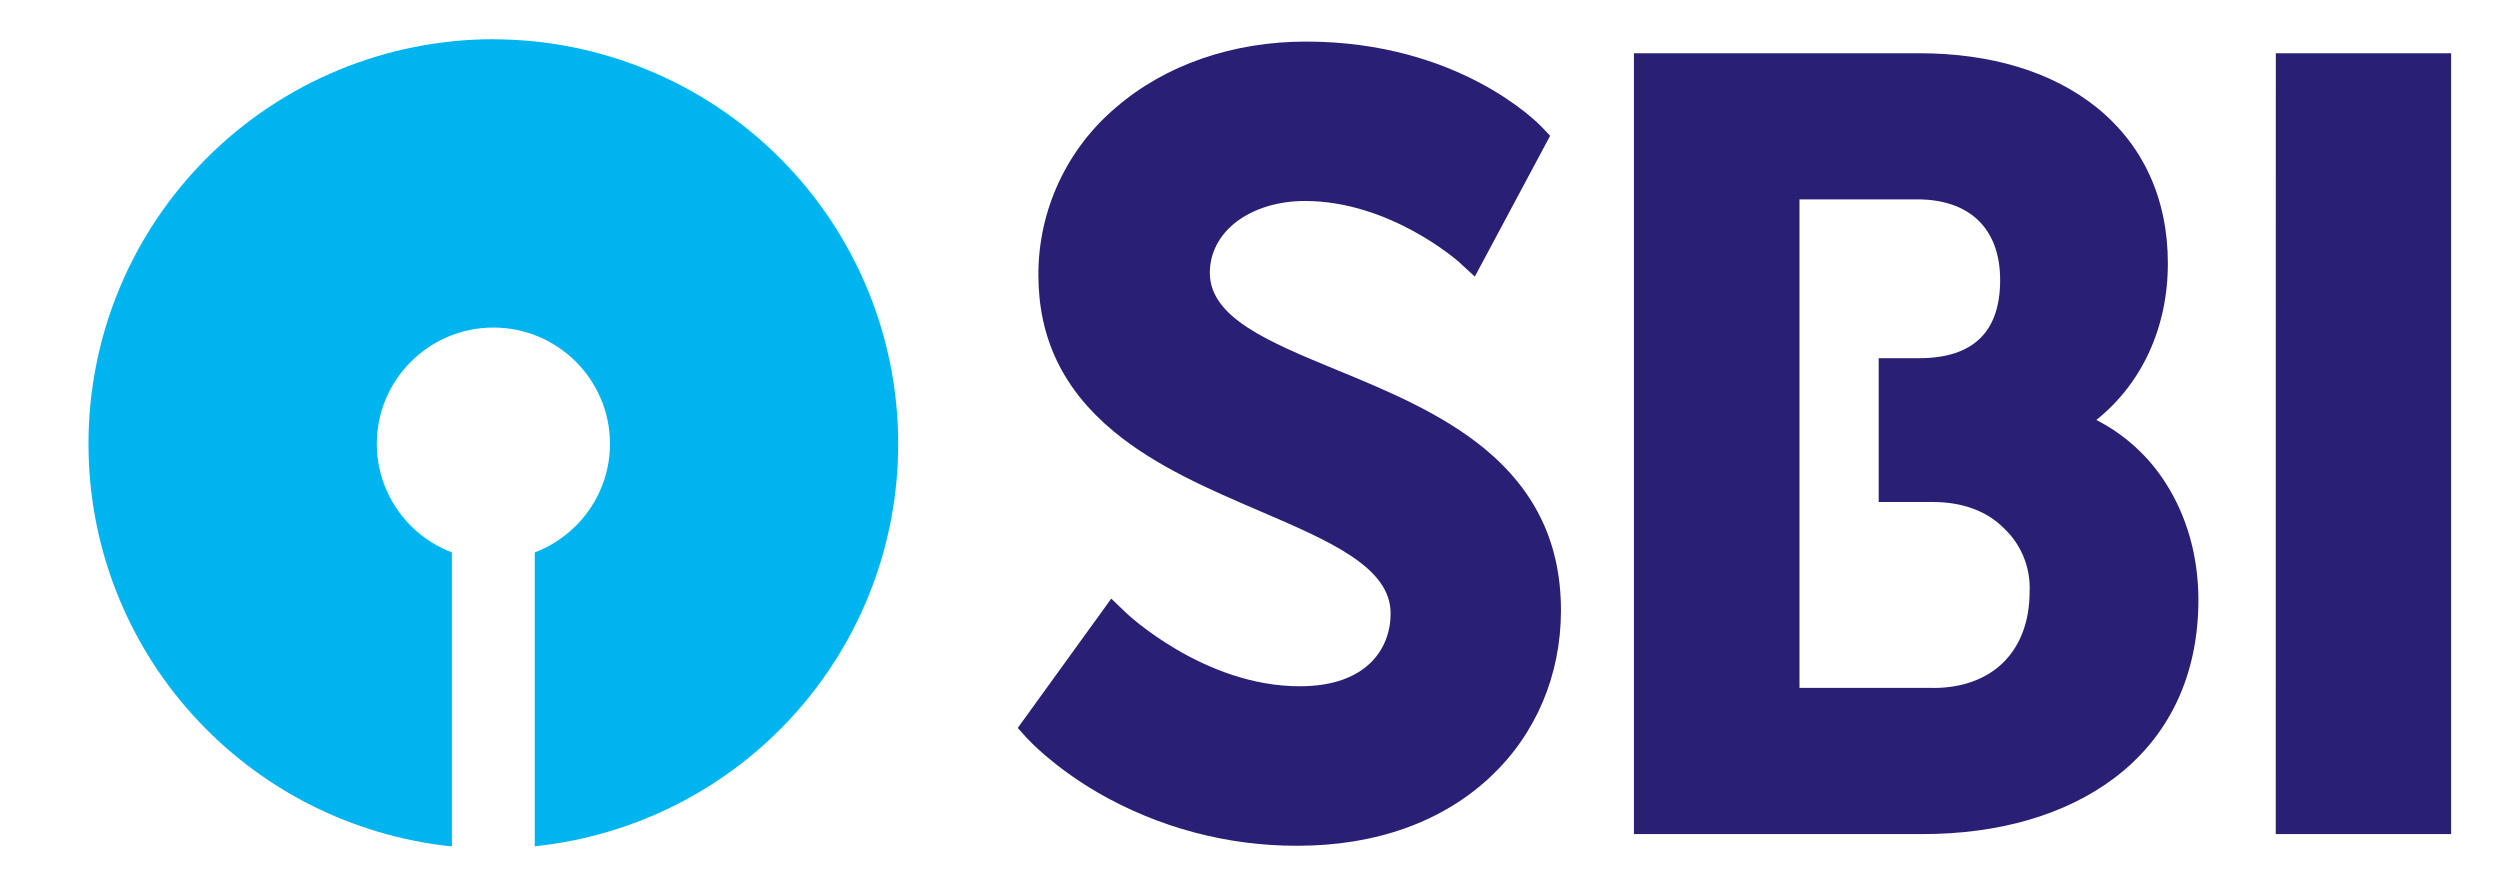
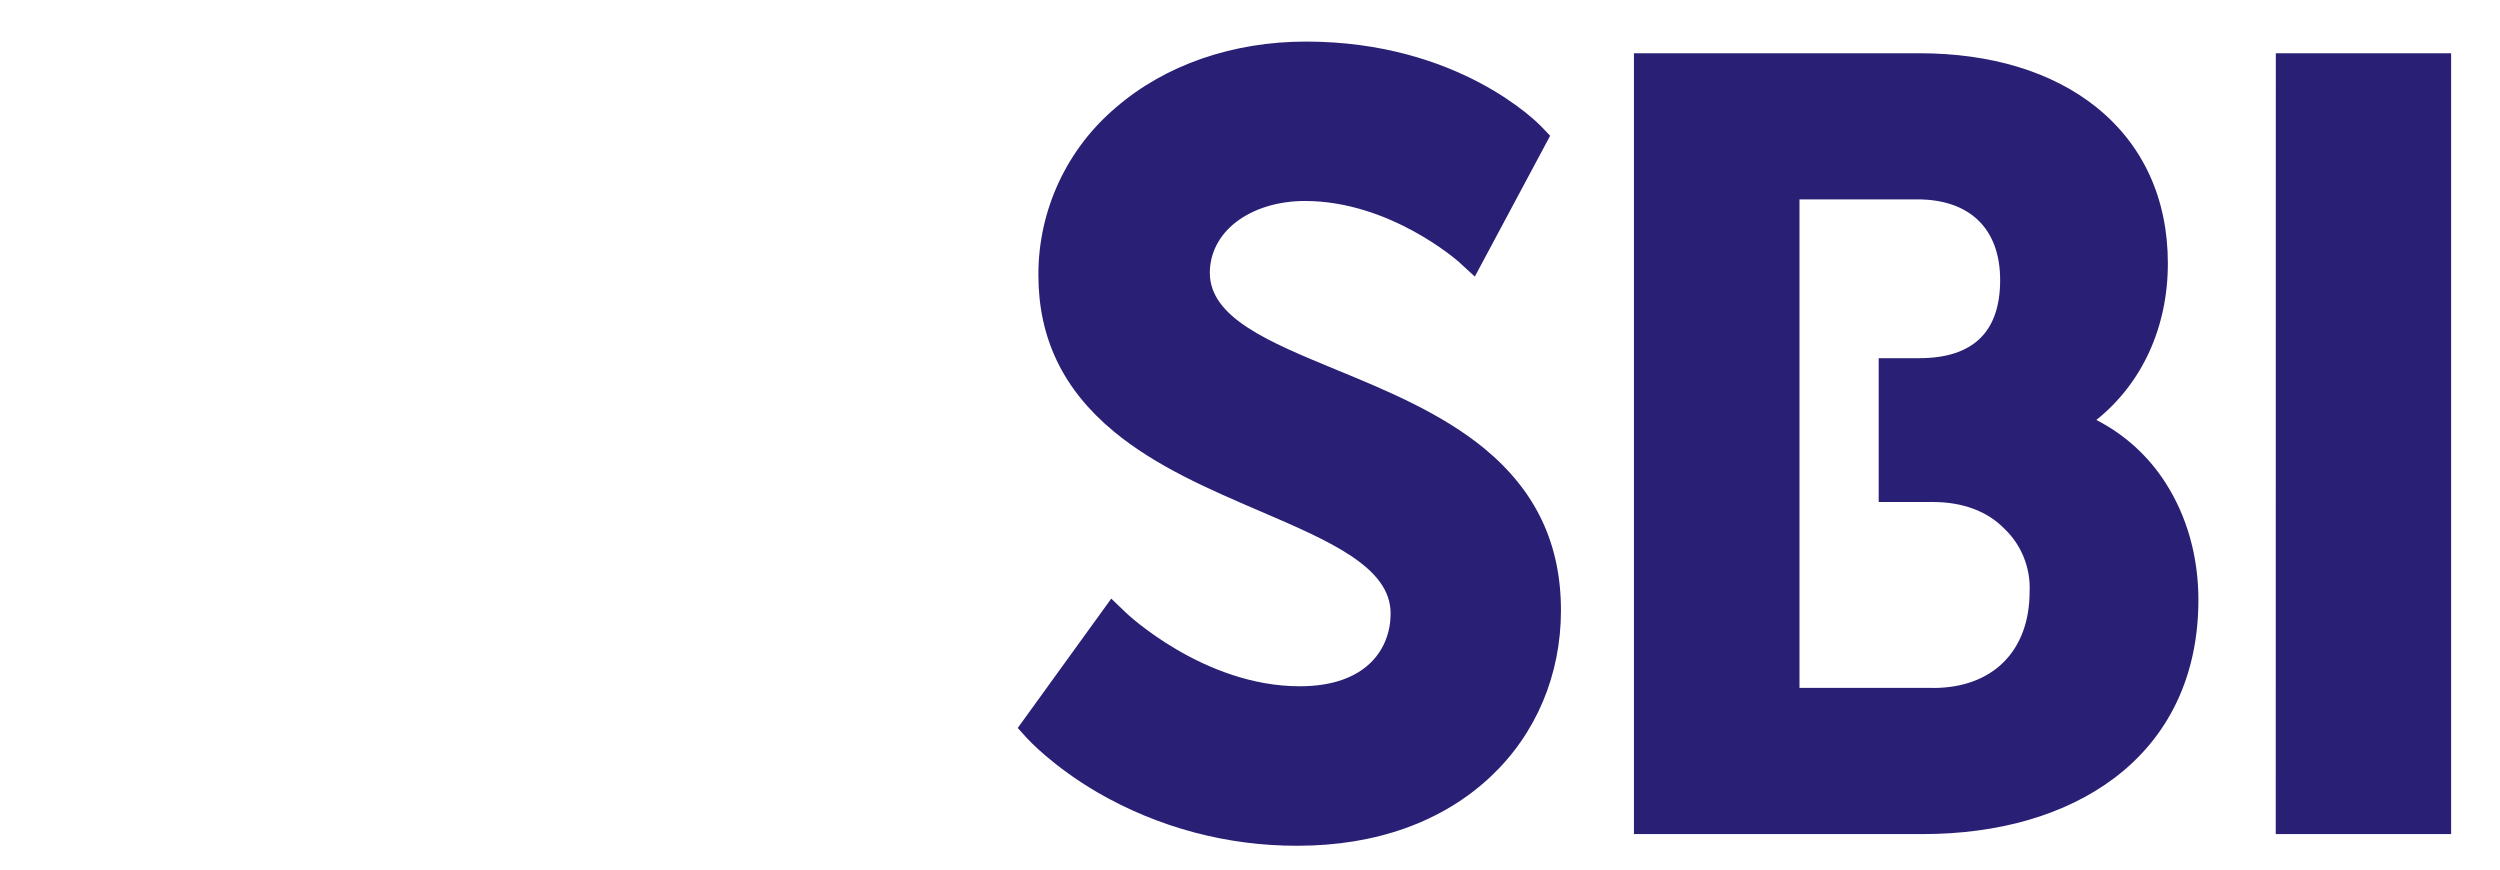
<svg xmlns="http://www.w3.org/2000/svg" width="138" height="48" viewBox="0 0 138 48" fill="none">
  <path d="M81.958 24.775C79.574 22.806 76.493 21.533 73.775 20.415C70.025 18.865 66.783 17.535 66.783 15.059C66.783 13.979 67.292 12.988 68.216 12.269C69.186 11.517 70.543 11.094 72.032 11.094C76.724 11.094 80.465 14.406 80.498 14.43L81.411 15.266L85.567 7.496L85.091 6.993C84.907 6.805 80.535 2.295 72.088 2.295C68.041 2.295 64.315 3.587 61.601 5.931C60.255 7.068 59.174 8.485 58.435 10.082C57.695 11.679 57.314 13.418 57.319 15.177C57.319 18.667 58.68 21.491 61.469 23.807C63.815 25.752 66.741 27.006 69.572 28.223C73.426 29.881 76.762 31.314 76.762 33.861C76.762 35.806 75.442 37.882 71.744 37.882C66.439 37.882 62.181 33.856 62.143 33.813L61.342 33.043L56.179 40.184L56.697 40.757C56.754 40.813 58.087 42.284 60.598 43.75C63.948 45.685 67.754 46.699 71.626 46.686C75.956 46.686 79.645 45.361 82.297 42.857C84.794 40.503 86.165 37.248 86.165 33.696C86.165 30.032 84.789 27.119 81.958 24.775ZM125.621 46.042H135.302V2.939H125.625L125.621 46.042ZM106.705 37.971H99.332V11.005H105.829C108.741 11.005 110.408 12.63 110.408 15.463C110.408 18.324 108.91 19.771 105.942 19.771H103.704V27.711H106.701C108.335 27.711 109.702 28.218 110.644 29.186C111.11 29.631 111.476 30.171 111.715 30.769C111.955 31.367 112.064 32.01 112.034 32.653C112.034 35.942 109.994 37.976 106.701 37.976M119.553 26.677C118.611 25.191 117.287 23.984 115.718 23.182C118.238 21.167 119.666 18.075 119.666 14.538C119.666 10.967 118.299 7.989 115.718 5.917C113.287 3.967 109.909 2.939 105.942 2.939H90.193V46.042H106.117C110.342 46.042 113.998 44.981 116.688 42.965C119.736 40.677 121.352 37.271 121.352 33.114C121.352 30.746 120.73 28.519 119.553 26.677Z" fill="#292075" />
-   <path d="M27.234 2.164C24.296 2.167 21.387 2.747 18.673 3.872C15.96 4.996 13.495 6.643 11.419 8.717C9.344 10.791 7.699 13.253 6.577 15.962C5.456 18.67 4.881 21.573 4.885 24.503C4.878 30.026 6.926 35.354 10.631 39.459C14.336 43.564 19.436 46.152 24.945 46.724V30.493C23.726 30.029 22.678 29.208 21.937 28.138C21.197 27.068 20.8 25.798 20.799 24.498C20.799 20.961 23.687 18.081 27.234 18.081C30.782 18.081 33.67 20.961 33.67 24.498C33.67 27.232 31.941 29.572 29.519 30.493V46.715C35.028 46.143 40.127 43.554 43.833 39.45C47.538 35.345 49.586 30.016 49.579 24.494C49.583 18.579 47.231 12.905 43.041 8.718C38.851 4.532 33.166 2.176 27.234 2.169" fill="#00B5EF" />
</svg>